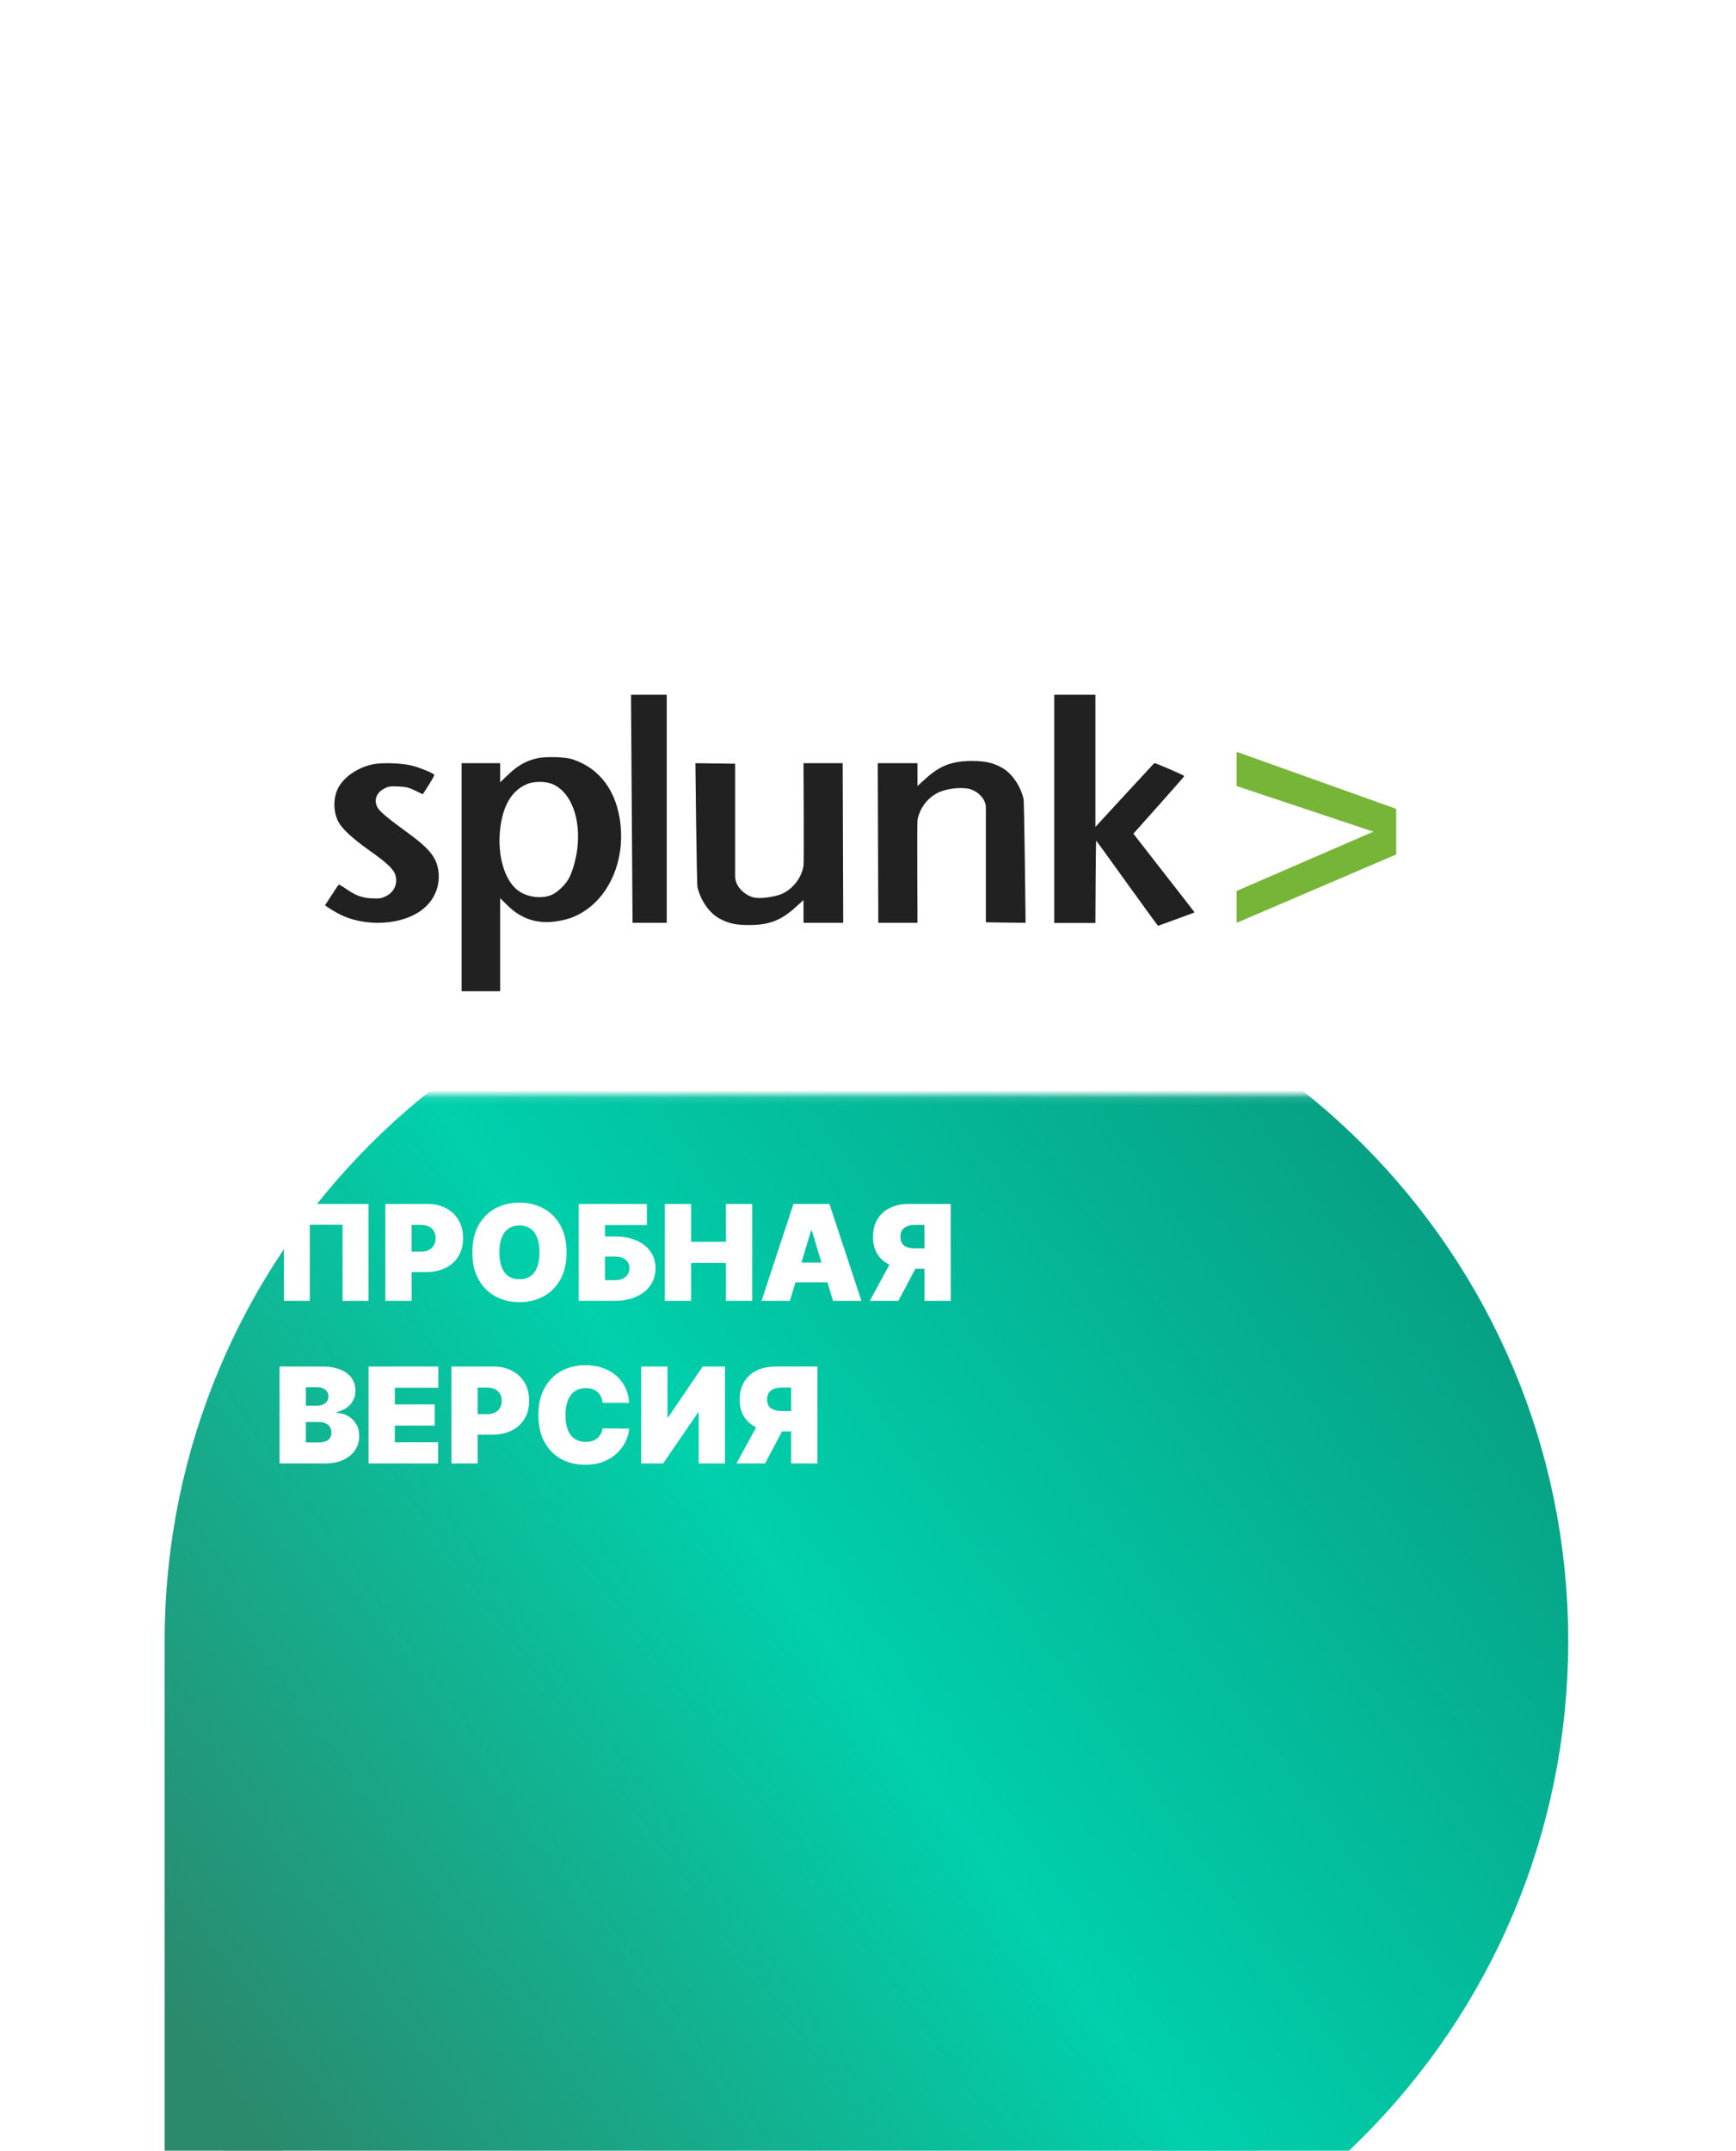
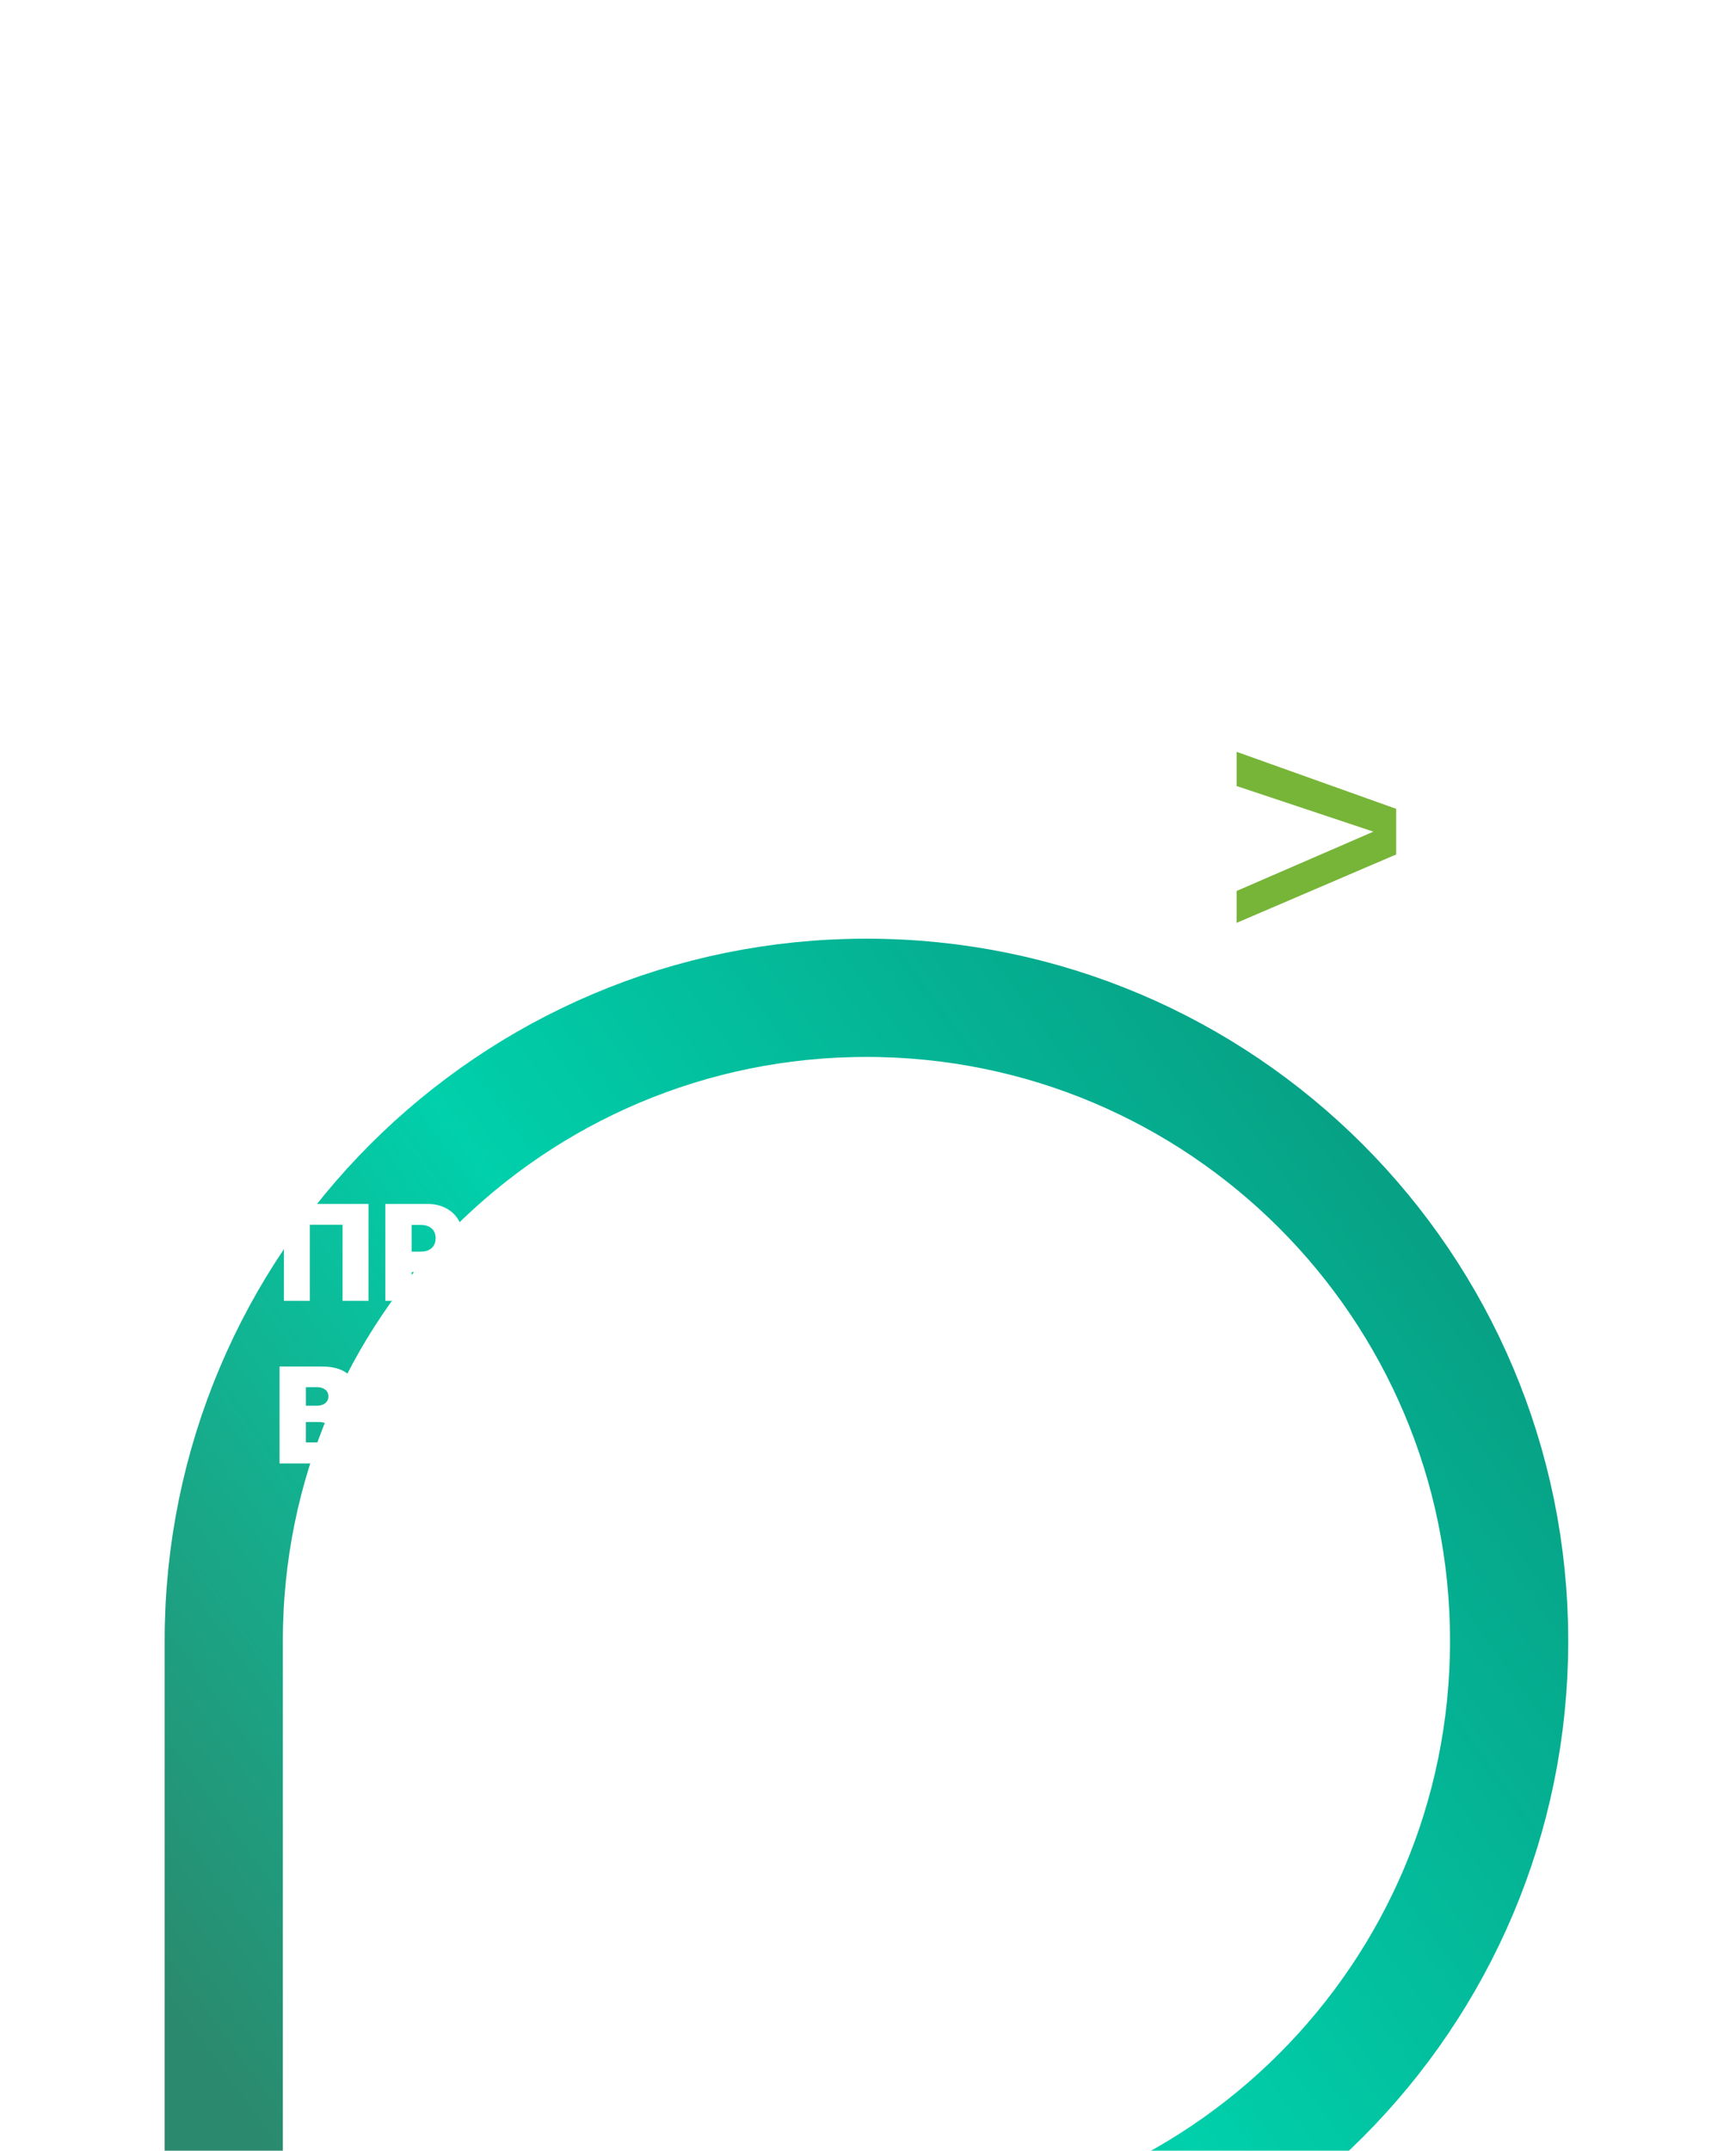
<svg xmlns="http://www.w3.org/2000/svg" width="235" height="291" viewBox="0 0 235 291" fill="none">
  <g filter="url(#filter0_ddddd_1746_15363)">
-     <path d="M30.289 119C30.289 70.951 69.24 32 117.289 32C165.338 32 204.289 70.951 204.289 119C204.289 167.049 165.338 206 117.289 206H34.289C32.08 206 30.289 204.209 30.289 202V119Z" fill="url(#paint0_linear_1746_15363)" />
    <path d="M30.289 119C30.289 70.951 69.24 32 117.289 32C165.338 32 204.289 70.951 204.289 119C204.289 167.049 165.338 206 117.289 206H34.289C32.08 206 30.289 204.209 30.289 202V119Z" stroke="url(#paint1_linear_1746_15363)" stroke-width="16" />
  </g>
  <mask id="mask0_1746_15363" style="mask-type:alpha" maskUnits="userSpaceOnUse" x="4" y="0" width="226" height="149">
-     <rect width="225.579" height="148.116" transform="matrix(1 0 0 -1 4 148.117)" fill="#D9D9D9" />
-   </mask>
+     </mask>
  <g mask="url(#mask0_1746_15363)">
    <path d="M30.389 119.17C30.389 71.217 69.262 32.344 117.215 32.344C165.168 32.344 204.042 71.217 204.042 119.17C204.042 167.123 165.168 205.997 117.215 205.997H30.389V119.17Z" fill="white" />
  </g>
  <path d="M49.882 162.887V176H46.373V165.705H41.943V176H38.434V162.887H49.882ZM52.16 176V162.887H57.82C58.793 162.887 59.645 163.079 60.374 163.464C61.104 163.848 61.672 164.388 62.078 165.083C62.483 165.779 62.686 166.592 62.686 167.523C62.686 168.462 62.477 169.275 62.058 169.962C61.644 170.65 61.062 171.179 60.31 171.55C59.563 171.922 58.691 172.107 57.692 172.107H54.311V169.341H56.975C57.393 169.341 57.749 169.269 58.044 169.124C58.343 168.974 58.571 168.763 58.729 168.49C58.891 168.217 58.972 167.894 58.972 167.523C58.972 167.147 58.891 166.827 58.729 166.562C58.571 166.294 58.343 166.089 58.044 165.948C57.749 165.803 57.393 165.73 56.975 165.73H55.72V176H52.16ZM76.695 169.444C76.695 170.903 76.411 172.135 75.843 173.138C75.276 174.137 74.509 174.894 73.545 175.411C72.58 175.923 71.504 176.179 70.318 176.179C69.123 176.179 68.043 175.921 67.078 175.405C66.118 174.884 65.354 174.124 64.786 173.125C64.222 172.122 63.941 170.895 63.941 169.444C63.941 167.984 64.222 166.755 64.786 165.756C65.354 164.753 66.118 163.995 67.078 163.483C68.043 162.966 69.123 162.708 70.318 162.708C71.504 162.708 72.58 162.966 73.545 163.483C74.509 163.995 75.276 164.753 75.843 165.756C76.411 166.755 76.695 167.984 76.695 169.444ZM73.032 169.444C73.032 168.658 72.928 167.997 72.719 167.459C72.514 166.917 72.209 166.507 71.803 166.23C71.402 165.948 70.907 165.807 70.318 165.807C69.729 165.807 69.231 165.948 68.826 166.23C68.425 166.507 68.12 166.917 67.91 167.459C67.706 167.997 67.603 168.658 67.603 169.444C67.603 170.229 67.706 170.893 67.91 171.435C68.12 171.973 68.425 172.383 68.826 172.664C69.231 172.942 69.729 173.08 70.318 173.08C70.907 173.08 71.402 172.942 71.803 172.664C72.209 172.383 72.514 171.973 72.719 171.435C72.928 170.893 73.032 170.229 73.032 169.444ZM78.342 176V162.887H87.562V165.756H81.902V167.292H83.234C84.335 167.292 85.297 167.47 86.121 167.824C86.949 168.178 87.592 168.678 88.048 169.322C88.509 169.967 88.74 170.724 88.74 171.595C88.74 172.466 88.509 173.232 88.048 173.894C87.592 174.555 86.949 175.072 86.121 175.443C85.297 175.814 84.335 176 83.234 176H78.342ZM81.902 173.208H83.234C83.66 173.208 84.019 173.138 84.309 172.997C84.604 172.856 84.826 172.662 84.975 172.415C85.129 172.167 85.206 171.885 85.206 171.569C85.206 171.121 85.037 170.75 84.7 170.455C84.362 170.157 83.874 170.007 83.234 170.007H81.902V173.208ZM89.998 176V162.887H93.558V168.009H98.27V162.887H101.83V176H98.27V170.878H93.558V176H89.998ZM106.927 176H103.085L107.413 162.887H112.279L116.607 176H112.766L109.897 166.498H109.795L106.927 176ZM106.209 170.827H113.432V173.49H106.209V170.827ZM128.704 176H125.144V165.73H123.889C123.475 165.73 123.118 165.788 122.82 165.903C122.521 166.014 122.29 166.189 122.128 166.428C121.97 166.663 121.891 166.968 121.891 167.344C121.891 167.715 121.97 168.016 122.128 168.246C122.29 168.477 122.521 168.645 122.82 168.752C123.118 168.855 123.475 168.906 123.889 168.906H126.552V171.672H123.172C122.177 171.672 121.304 171.507 120.553 171.179C119.802 170.85 119.217 170.364 118.799 169.719C118.385 169.074 118.178 168.283 118.178 167.344C118.178 166.413 118.38 165.615 118.786 164.949C119.191 164.283 119.759 163.773 120.489 163.419C121.223 163.065 122.075 162.887 123.044 162.887H128.704V176ZM121.02 169.982H124.811L121.609 176H117.742L121.02 169.982ZM37.845 198V184.887H43.531C44.529 184.887 45.368 185.022 46.047 185.291C46.73 185.56 47.244 185.94 47.59 186.43C47.94 186.921 48.115 187.5 48.115 188.166C48.115 188.648 48.008 189.088 47.795 189.484C47.586 189.881 47.291 190.214 46.911 190.483C46.531 190.748 46.087 190.931 45.58 191.034V191.162C46.143 191.183 46.655 191.326 47.116 191.591C47.577 191.851 47.944 192.212 48.217 192.673C48.491 193.13 48.627 193.668 48.627 194.286C48.627 195.004 48.439 195.642 48.064 196.201C47.692 196.76 47.163 197.2 46.476 197.52C45.789 197.84 44.969 198 44.017 198H37.845ZM41.405 195.157H43.07C43.667 195.157 44.115 195.046 44.414 194.824C44.713 194.598 44.862 194.265 44.862 193.825C44.862 193.518 44.792 193.258 44.651 193.044C44.51 192.831 44.31 192.669 44.049 192.558C43.793 192.447 43.484 192.391 43.121 192.391H41.405V195.157ZM41.405 190.189H42.865C43.176 190.189 43.452 190.14 43.691 190.042C43.93 189.943 44.115 189.802 44.248 189.619C44.384 189.431 44.453 189.203 44.453 188.934C44.453 188.528 44.308 188.219 44.017 188.005C43.727 187.788 43.36 187.679 42.916 187.679H41.405V190.189ZM49.889 198V184.887H59.339V187.756H53.448V190.009H58.852V192.878H53.448V195.132H59.313V198H49.889ZM61.104 198V184.887H66.764C67.737 184.887 68.589 185.079 69.319 185.464C70.049 185.848 70.617 186.388 71.022 187.083C71.428 187.779 71.63 188.592 71.63 189.523C71.63 190.462 71.421 191.275 71.003 191.962C70.589 192.65 70.006 193.179 69.255 193.55C68.508 193.922 67.635 194.107 66.636 194.107H63.256V191.341H65.919C66.338 191.341 66.694 191.269 66.988 191.124C67.287 190.974 67.516 190.763 67.674 190.49C67.836 190.217 67.917 189.894 67.917 189.523C67.917 189.147 67.836 188.827 67.674 188.562C67.516 188.294 67.287 188.089 66.988 187.948C66.694 187.803 66.338 187.73 65.919 187.73H64.664V198H61.104ZM85.178 189.805H81.567C81.542 189.506 81.473 189.235 81.362 188.991C81.256 188.748 81.106 188.539 80.914 188.364C80.726 188.185 80.498 188.048 80.229 187.954C79.96 187.856 79.655 187.807 79.314 187.807C78.716 187.807 78.21 187.952 77.796 188.242C77.386 188.533 77.075 188.949 76.861 189.491C76.652 190.033 76.548 190.684 76.548 191.444C76.548 192.246 76.654 192.918 76.868 193.461C77.085 193.998 77.399 194.404 77.809 194.677C78.219 194.946 78.712 195.08 79.288 195.08C79.617 195.08 79.911 195.04 80.171 194.959C80.432 194.873 80.658 194.752 80.85 194.594C81.042 194.436 81.198 194.246 81.318 194.024C81.441 193.798 81.525 193.544 81.567 193.262L85.178 193.288C85.136 193.843 84.98 194.408 84.711 194.984C84.442 195.556 84.06 196.086 83.565 196.572C83.074 197.055 82.466 197.443 81.74 197.737C81.014 198.032 80.171 198.179 79.211 198.179C78.007 198.179 76.927 197.921 75.971 197.405C75.019 196.888 74.266 196.128 73.711 195.125C73.161 194.122 72.885 192.895 72.885 191.444C72.885 189.984 73.167 188.755 73.73 187.756C74.294 186.753 75.054 185.995 76.01 185.483C76.966 184.966 78.033 184.708 79.211 184.708C80.039 184.708 80.801 184.821 81.497 185.047C82.193 185.274 82.803 185.604 83.328 186.04C83.853 186.471 84.276 187.002 84.596 187.634C84.916 188.266 85.11 188.989 85.178 189.805ZM86.793 184.887H90.353V191.751H90.456L95.117 184.887H98.139V198H94.579V191.111H94.502L89.764 198H86.793V184.887ZM110.656 198H107.096V187.73H105.841C105.427 187.73 105.071 187.788 104.772 187.903C104.473 188.014 104.243 188.189 104.081 188.428C103.923 188.663 103.844 188.968 103.844 189.344C103.844 189.715 103.923 190.016 104.081 190.246C104.243 190.477 104.473 190.645 104.772 190.752C105.071 190.855 105.427 190.906 105.841 190.906H108.505V193.672H105.124C104.13 193.672 103.257 193.507 102.506 193.179C101.754 192.85 101.17 192.364 100.751 191.719C100.337 191.074 100.13 190.283 100.13 189.344C100.13 188.413 100.333 187.615 100.738 186.949C101.144 186.283 101.712 185.773 102.442 185.419C103.176 185.065 104.027 184.887 104.996 184.887H110.656V198ZM102.973 191.982H106.763L103.562 198H99.695L102.973 191.982Z" fill="white" />
-   <path fill-rule="evenodd" clip-rule="evenodd" d="M85.417 94L85.627 124.858H90.255V94H85.417ZM142.713 94V124.873H148.283C148.283 124.873 148.329 113.736 148.391 113.74C148.45 113.743 156.692 125.29 156.772 125.259C156.855 125.228 161.706 123.481 161.706 123.438C161.706 123.395 153.424 112.82 153.424 112.798C153.424 112.78 160.37 105.056 160.308 104.995C160.123 104.809 156.356 103.186 156.254 103.248C156.198 103.282 148.286 111.876 148.286 111.876V94H142.713ZM50.446 103.412C48.437 103.834 46.561 105.115 45.79 106.593C45.08 107.951 45.089 109.811 45.811 111.194C46.305 112.135 47.74 113.462 49.971 115.039C52.384 116.742 53.297 117.606 53.529 118.408C53.871 119.596 53.344 120.729 52.19 121.281C51.613 121.556 51.356 121.593 50.329 121.547C48.993 121.485 48.079 121.139 46.712 120.17C46.28 119.865 45.882 119.655 45.833 119.701C45.784 119.751 45.355 120.392 44.873 121.139L44 122.482L44.336 122.731C44.522 122.87 45.102 123.219 45.639 123.518C49.301 125.555 54.723 125.231 57.472 122.812C58.938 121.522 59.623 119.649 59.33 117.729C59.055 115.934 58.068 114.752 54.958 112.499C52.517 110.731 51.359 109.756 51.091 109.231C50.576 108.225 50.94 107.247 52.038 106.679C52.588 106.395 52.813 106.365 53.914 106.411C54.985 106.457 55.312 106.537 56.201 106.963L57.235 107.46L58.046 106.195C58.491 105.504 58.824 104.88 58.784 104.822C58.636 104.603 56.939 103.899 55.88 103.615C54.467 103.242 51.748 103.137 50.446 103.412ZM74.922 106.142C77.354 107.281 78.662 110.857 78.135 114.943C77.95 116.384 77.434 118.128 76.953 118.942C76.462 119.769 75.524 120.67 74.777 121.025C73.407 121.679 71.361 121.426 70.078 120.448C68.297 119.084 67.322 115.745 67.695 112.274C68.038 109.089 69.186 107.077 71.192 106.146C72.222 105.667 73.901 105.667 74.922 106.142ZM72.707 102.591C71.25 102.918 70.084 103.575 68.837 104.766L67.708 105.846V103.257H64.996H62.484V118.686V134.115H67.708V121.525L68.708 122.509C70.534 124.308 72.679 125.021 75.191 124.672C76.832 124.444 77.98 124.024 79.202 123.207C82.631 120.914 84.513 116.353 83.998 111.57C83.51 107.043 81.183 103.905 77.431 102.711C76.465 102.406 73.836 102.338 72.707 102.591ZM94.137 103.257C94.137 103.257 94.307 119.562 94.418 120.038C94.838 121.837 96.038 123.546 97.393 124.277C98.636 124.95 99.636 125.163 101.506 125.154C104.163 125.141 105.783 124.503 107.761 122.685L108.77 121.772V124.858H114.145L114.074 103.257H108.77C108.77 103.257 108.847 116.671 108.77 117.143C108.461 119.029 107.002 120.565 105.521 121.062C104.635 121.358 103.095 121.599 102.17 121.454C101.207 121.303 99.615 120.251 99.513 118.686V103.328L94.137 103.257ZM138.831 124.858C138.831 124.858 138.662 108.552 138.551 108.077C138.131 106.278 136.931 104.569 135.576 103.837C134.332 103.165 133.333 102.952 131.463 102.961C128.806 102.973 127.186 103.612 125.208 105.43L124.199 106.343V103.257H118.823L118.894 124.858H124.199C124.199 124.858 124.122 111.444 124.199 110.972C124.507 109.086 125.967 107.55 127.448 107.053C128.334 106.757 129.488 106.528 130.799 106.661C132.117 106.797 133.552 107.994 133.456 109.429V124.787L138.831 124.858Z" fill="#212121" />
-   <path fill-rule="evenodd" clip-rule="evenodd" d="M167.399 101.719V106.347L185.914 112.519L167.399 120.545V124.862L189 115.605V109.433L167.399 101.719Z" fill="#77B539" />
+   <path fill-rule="evenodd" clip-rule="evenodd" d="M167.399 101.719V106.347L185.914 112.519L167.399 120.545V124.862L189 115.605V109.433Z" fill="#77B539" />
  <defs>
    <filter id="filter0_ddddd_1746_15363" x="0.289" y="19" width="234" height="272" filterUnits="userSpaceOnUse" color-interpolation-filters="sRGB">
      <feFlood flood-opacity="0" result="BackgroundImageFix" />
      <feColorMatrix in="SourceAlpha" type="matrix" values="0 0 0 0 0 0 0 0 0 0 0 0 0 0 0 0 0 0 127 0" result="hardAlpha" />
      <feOffset />
      <feColorMatrix type="matrix" values="0 0 0 0 0 0 0 0 0 0 0 0 0 0 0 0 0 0 0.1 0" />
      <feBlend mode="normal" in2="BackgroundImageFix" result="effect1_dropShadow_1746_15363" />
      <feColorMatrix in="SourceAlpha" type="matrix" values="0 0 0 0 0 0 0 0 0 0 0 0 0 0 0 0 0 0 127 0" result="hardAlpha" />
      <feOffset dy="3" />
      <feGaussianBlur stdDeviation="4" />
      <feColorMatrix type="matrix" values="0 0 0 0 0 0 0 0 0 0 0 0 0 0 0 0 0 0 0.1 0" />
      <feBlend mode="normal" in2="effect1_dropShadow_1746_15363" result="effect2_dropShadow_1746_15363" />
      <feColorMatrix in="SourceAlpha" type="matrix" values="0 0 0 0 0 0 0 0 0 0 0 0 0 0 0 0 0 0 127 0" result="hardAlpha" />
      <feOffset dy="14" />
      <feGaussianBlur stdDeviation="7" />
      <feColorMatrix type="matrix" values="0 0 0 0 0 0 0 0 0 0 0 0 0 0 0 0 0 0 0.09 0" />
      <feBlend mode="normal" in2="effect2_dropShadow_1746_15363" result="effect3_dropShadow_1746_15363" />
      <feColorMatrix in="SourceAlpha" type="matrix" values="0 0 0 0 0 0 0 0 0 0 0 0 0 0 0 0 0 0 127 0" result="hardAlpha" />
      <feOffset dy="31" />
      <feGaussianBlur stdDeviation="9.5" />
      <feColorMatrix type="matrix" values="0 0 0 0 0 0 0 0 0 0 0 0 0 0 0 0 0 0 0.05 0" />
      <feBlend mode="normal" in2="effect3_dropShadow_1746_15363" result="effect4_dropShadow_1746_15363" />
      <feColorMatrix in="SourceAlpha" type="matrix" values="0 0 0 0 0 0 0 0 0 0 0 0 0 0 0 0 0 0 127 0" result="hardAlpha" />
      <feOffset dy="55" />
      <feGaussianBlur stdDeviation="11" />
      <feColorMatrix type="matrix" values="0 0 0 0 0 0 0 0 0 0 0 0 0 0 0 0 0 0 0.01 0" />
      <feBlend mode="normal" in2="effect4_dropShadow_1746_15363" result="effect5_dropShadow_1746_15363" />
      <feBlend mode="normal" in="SourceGraphic" in2="effect5_dropShadow_1746_15363" result="shape" />
    </filter>
    <linearGradient id="paint0_linear_1746_15363" x1="204.289" y1="32" x2="19.54" y2="165.909" gradientUnits="userSpaceOnUse">
      <stop stop-color="#09947B" />
      <stop offset="0.552" stop-color="#00D0AB" />
      <stop offset="1" stop-color="#2B896D" />
    </linearGradient>
    <linearGradient id="paint1_linear_1746_15363" x1="204.289" y1="32" x2="19.54" y2="165.909" gradientUnits="userSpaceOnUse">
      <stop stop-color="#09947B" />
      <stop offset="0.552" stop-color="#00D0AB" />
      <stop offset="1" stop-color="#2B896D" />
    </linearGradient>
  </defs>
</svg>